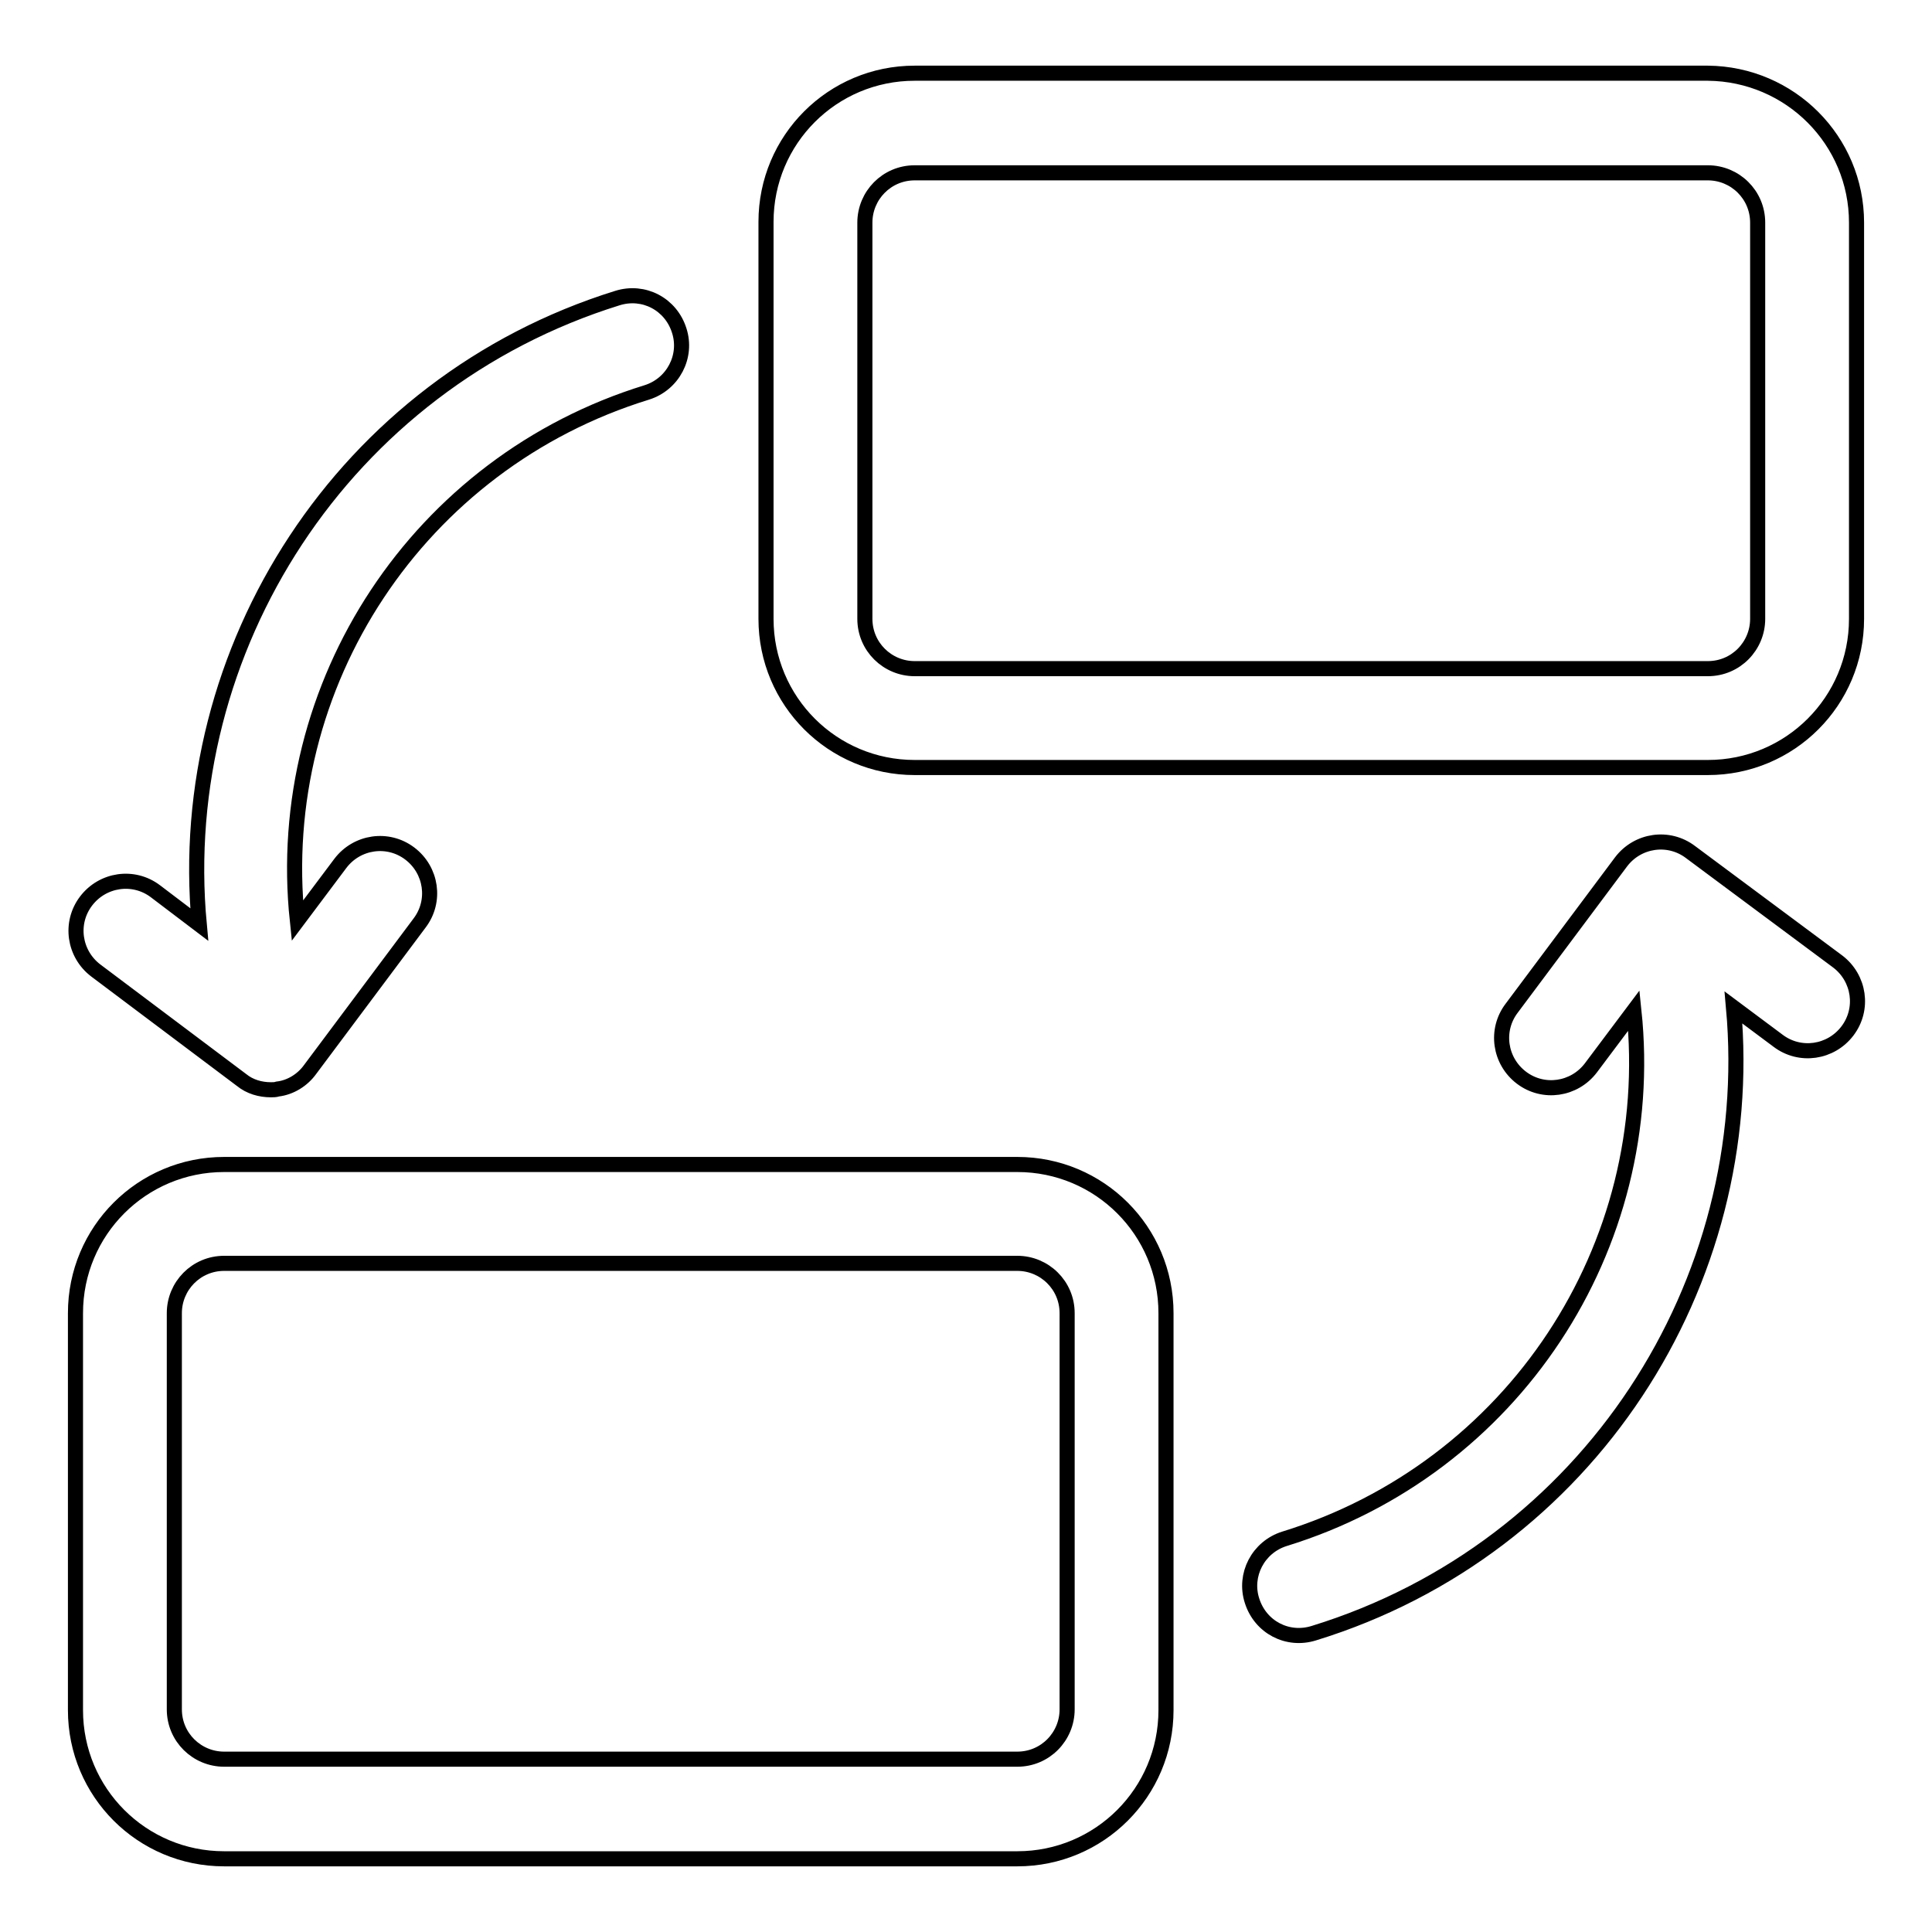
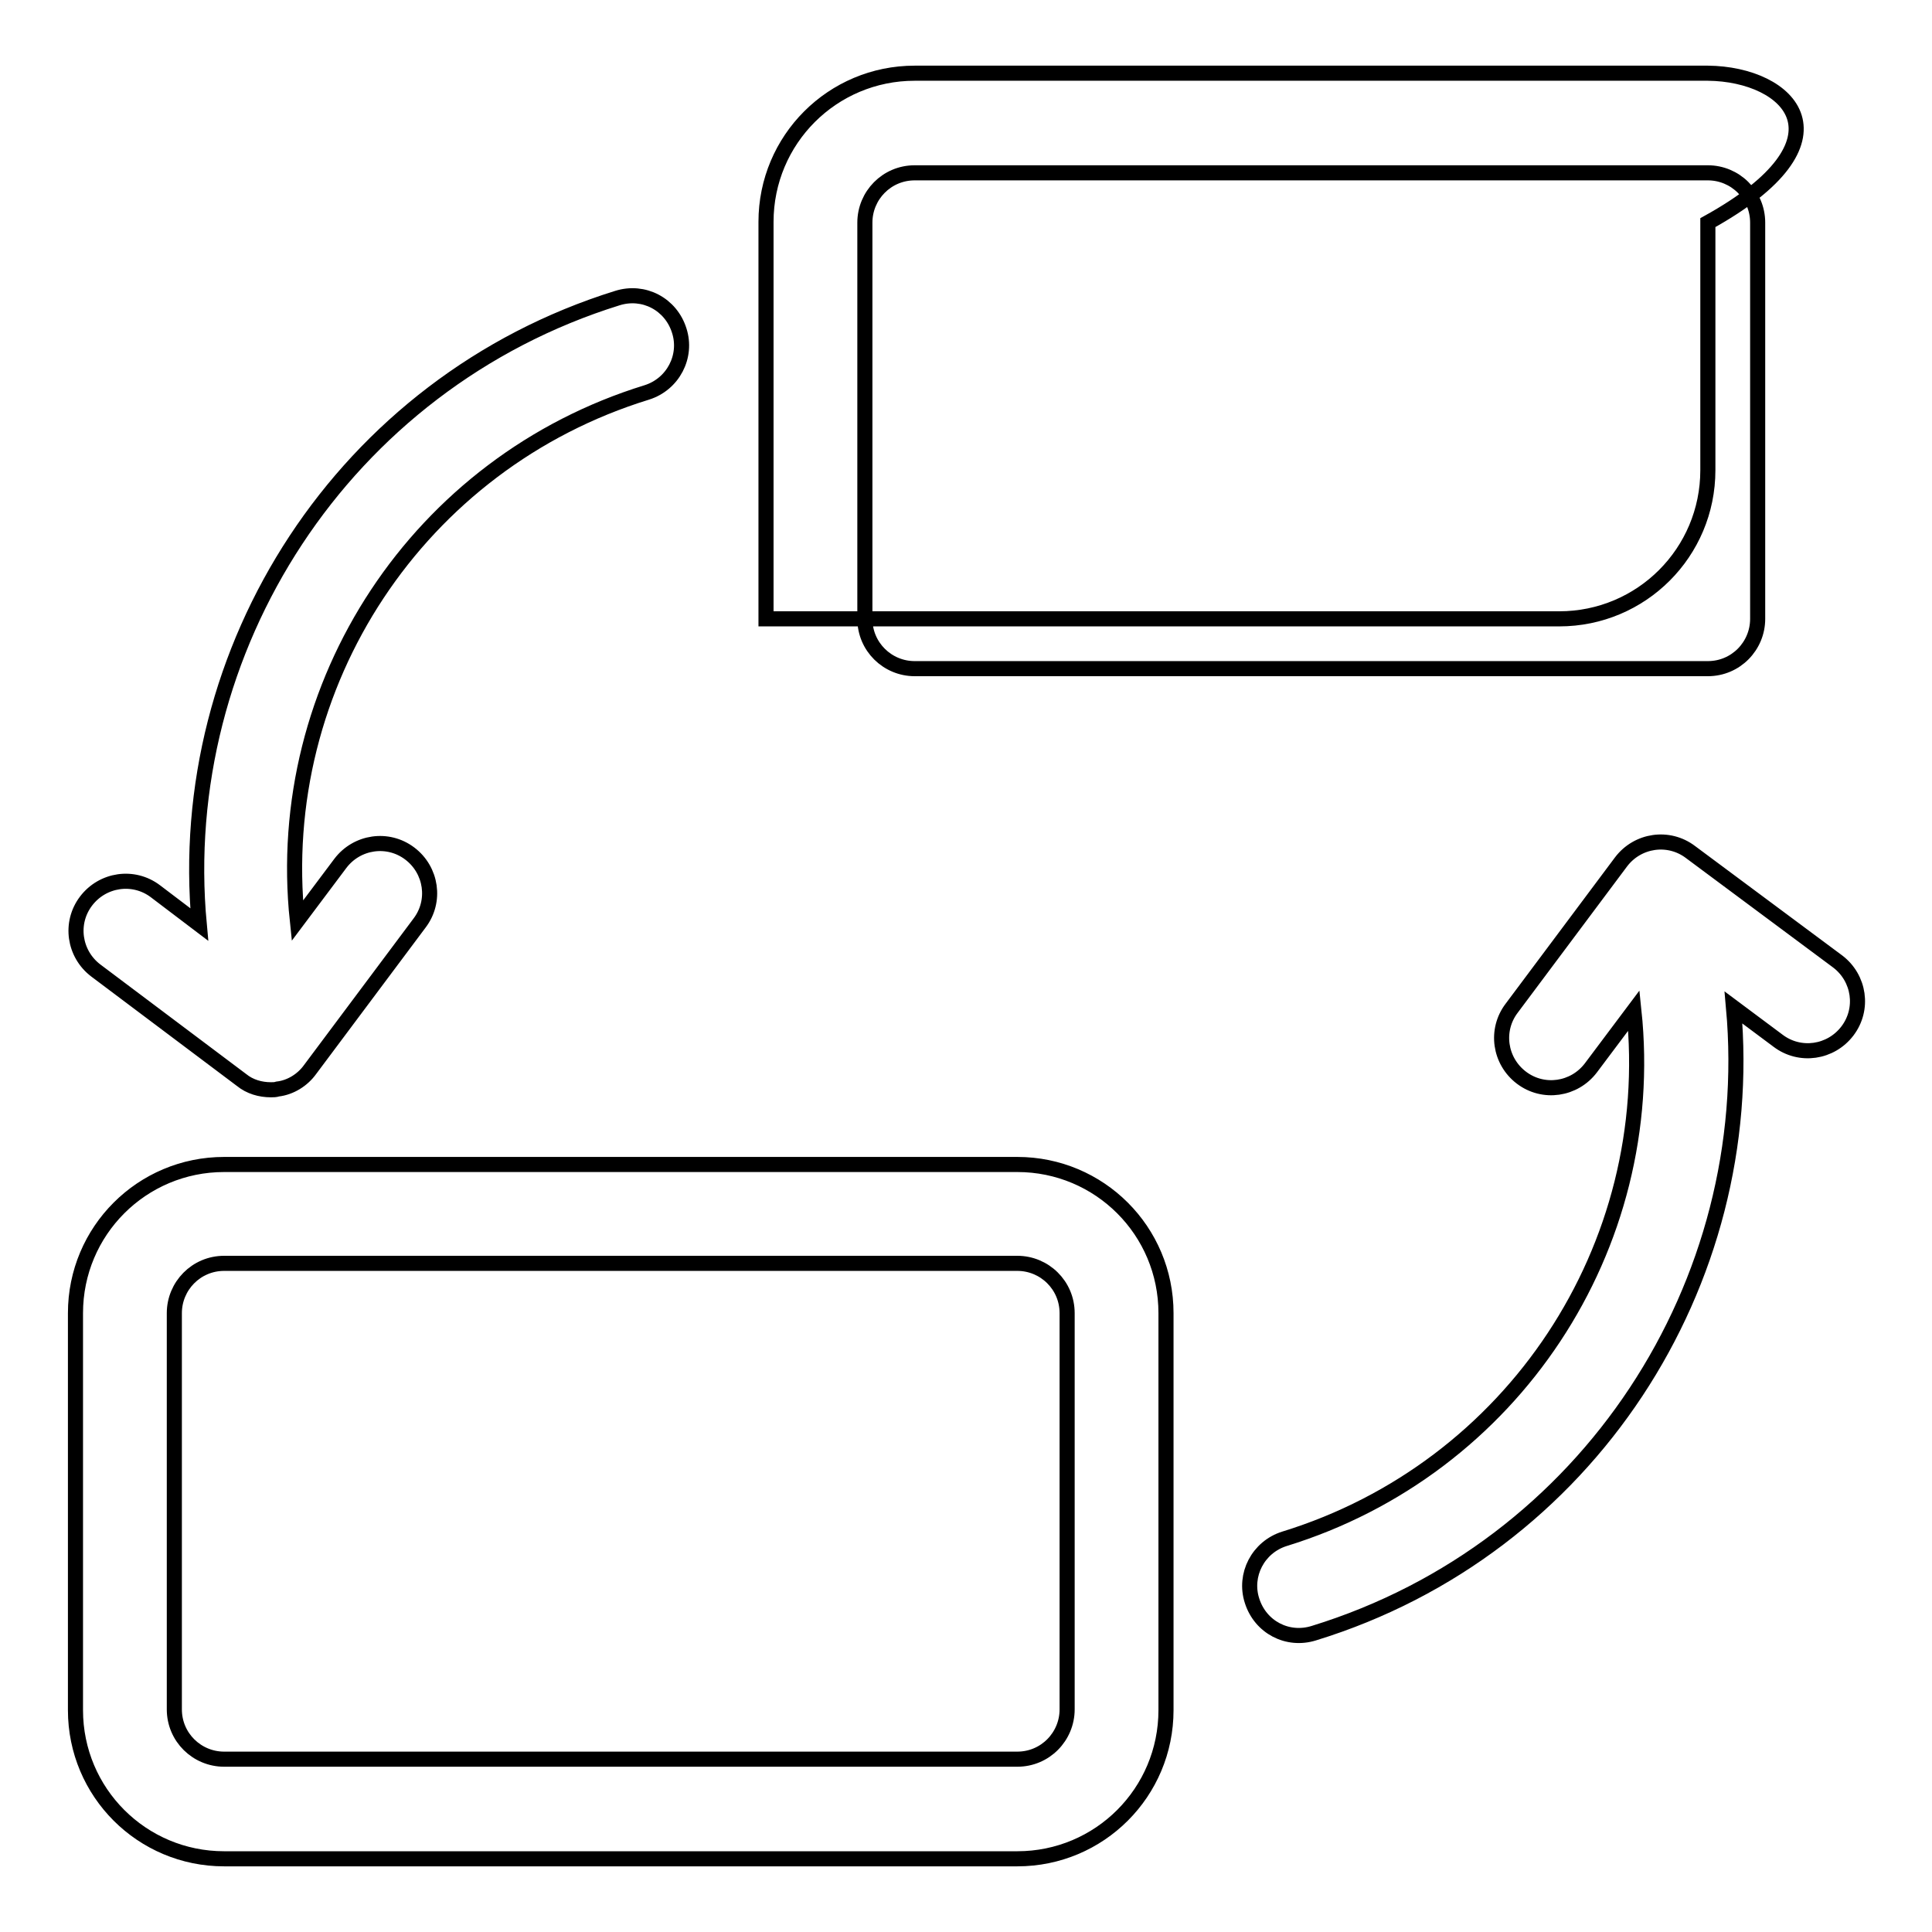
<svg xmlns="http://www.w3.org/2000/svg" version="1.1" x="0px" y="0px" viewBox="0 0 256 256" enable-background="new 0 0 256 256" xml:space="preserve">
  <g>
-     <path stroke-width="2" fill-opacity="0" stroke="#000000" d="M134.8,154.3H29.7c-10.9,0-19.7,8.8-19.7,19.7v52.6c0,10.9,8.8,19.7,19.7,19.7h105.1 c10.9,0,19.7-8.8,19.7-19.7V174C154.5,163.1,145.7,154.3,134.8,154.3z M141.4,226.5c0,3.6-2.9,6.6-6.6,6.6H29.7 c-3.6,0-6.6-2.9-6.6-6.6V174c0-3.6,2.9-6.6,6.6-6.6h105.1c3.6,0,6.6,2.9,6.6,6.6V226.5z M224,112.9c-2.9-2.2-7-1.6-9.2,1.3 l-14.5,19.4c-2.2,2.9-1.6,7,1.3,9.2c2.9,2.2,7,1.6,9.2-1.3l5.7-7.6c3.3,31.4-16.1,60.7-46.3,70c-3.5,1.1-5.4,4.8-4.3,8.2 c1.1,3.5,4.7,5.4,8.2,4.3c36.4-11.2,58.9-46.4,55.6-82.9l5.9,4.4c2.9,2.2,7,1.6,9.2-1.3c2.2-2.9,1.6-7-1.3-9.2L224,112.9z  M226.3,9.7H121.2c-10.9,0-19.7,8.8-19.7,19.7V82c0,10.9,8.8,19.7,19.7,19.7h105.1c10.9,0,19.7-8.8,19.7-19.7V29.5 C246,18.6,237.2,9.8,226.3,9.7z M232.9,82c0,3.6-2.9,6.6-6.6,6.6H121.2c-3.6,0-6.6-2.9-6.6-6.6V29.5c0-3.6,2.9-6.6,6.6-6.6h105.1 c3.6,0,6.6,2.9,6.6,6.6V82z M32,143.1c1.1,0.9,2.5,1.3,3.9,1.3c0.3,0,0.6,0,0.9-0.1c1.7-0.2,3.3-1.2,4.3-2.6l14.5-19.4 c2.2-2.9,1.6-7-1.3-9.2c-2.9-2.2-7-1.6-9.2,1.3l-5.7,7.6c-3.3-31.4,16.1-60.7,46.3-70c3.5-1.1,5.4-4.8,4.3-8.2 c-1.1-3.5-4.7-5.4-8.2-4.3C45.5,50.8,23,86,26.4,122.5l-5.8-4.4c-2.9-2.2-7-1.6-9.2,1.3c-2.2,2.9-1.6,7,1.3,9.2L32,143.1z" />
+     <path stroke-width="2" fill-opacity="0" stroke="#000000" d="M134.8,154.3H29.7c-10.9,0-19.7,8.8-19.7,19.7v52.6c0,10.9,8.8,19.7,19.7,19.7h105.1 c10.9,0,19.7-8.8,19.7-19.7V174C154.5,163.1,145.7,154.3,134.8,154.3z M141.4,226.5c0,3.6-2.9,6.6-6.6,6.6H29.7 c-3.6,0-6.6-2.9-6.6-6.6V174c0-3.6,2.9-6.6,6.6-6.6h105.1c3.6,0,6.6,2.9,6.6,6.6V226.5z M224,112.9c-2.9-2.2-7-1.6-9.2,1.3 l-14.5,19.4c-2.2,2.9-1.6,7,1.3,9.2c2.9,2.2,7,1.6,9.2-1.3l5.7-7.6c3.3,31.4-16.1,60.7-46.3,70c-3.5,1.1-5.4,4.8-4.3,8.2 c1.1,3.5,4.7,5.4,8.2,4.3c36.4-11.2,58.9-46.4,55.6-82.9l5.9,4.4c2.9,2.2,7,1.6,9.2-1.3c2.2-2.9,1.6-7-1.3-9.2L224,112.9z  M226.3,9.7H121.2c-10.9,0-19.7,8.8-19.7,19.7V82h105.1c10.9,0,19.7-8.8,19.7-19.7V29.5 C246,18.6,237.2,9.8,226.3,9.7z M232.9,82c0,3.6-2.9,6.6-6.6,6.6H121.2c-3.6,0-6.6-2.9-6.6-6.6V29.5c0-3.6,2.9-6.6,6.6-6.6h105.1 c3.6,0,6.6,2.9,6.6,6.6V82z M32,143.1c1.1,0.9,2.5,1.3,3.9,1.3c0.3,0,0.6,0,0.9-0.1c1.7-0.2,3.3-1.2,4.3-2.6l14.5-19.4 c2.2-2.9,1.6-7-1.3-9.2c-2.9-2.2-7-1.6-9.2,1.3l-5.7,7.6c-3.3-31.4,16.1-60.7,46.3-70c3.5-1.1,5.4-4.8,4.3-8.2 c-1.1-3.5-4.7-5.4-8.2-4.3C45.5,50.8,23,86,26.4,122.5l-5.8-4.4c-2.9-2.2-7-1.6-9.2,1.3c-2.2,2.9-1.6,7,1.3,9.2L32,143.1z" />
  </g>
</svg>